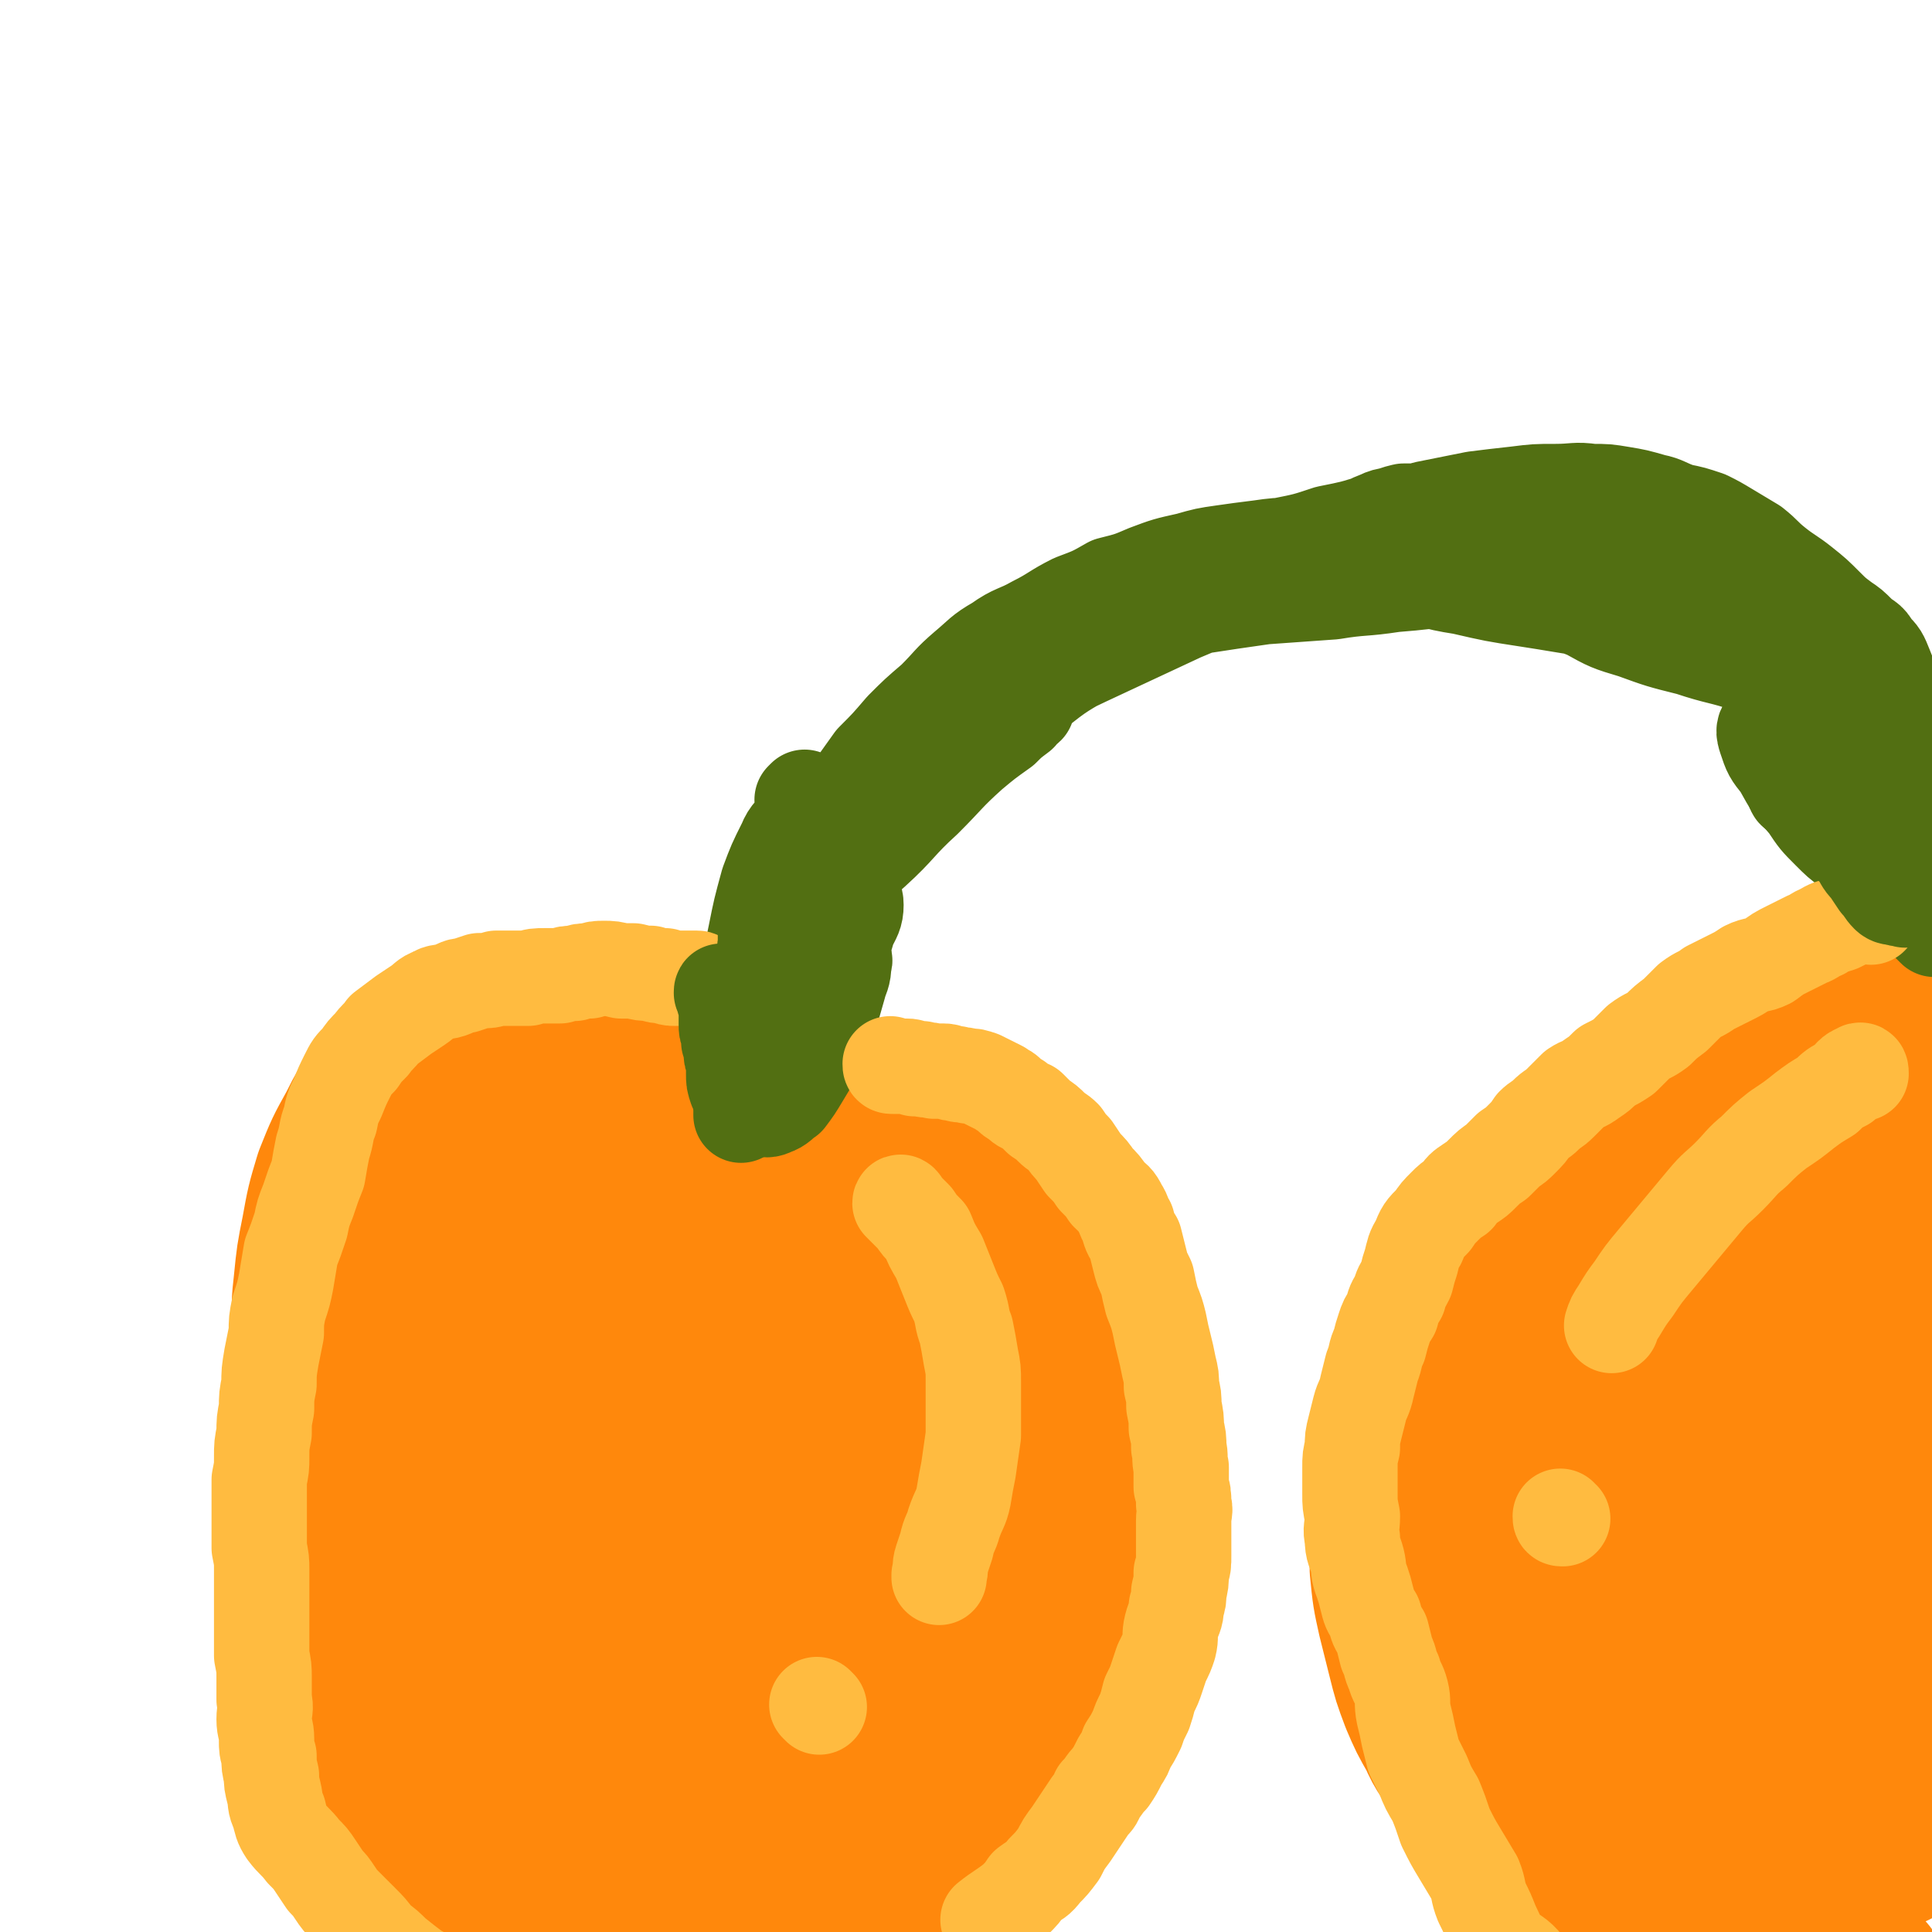
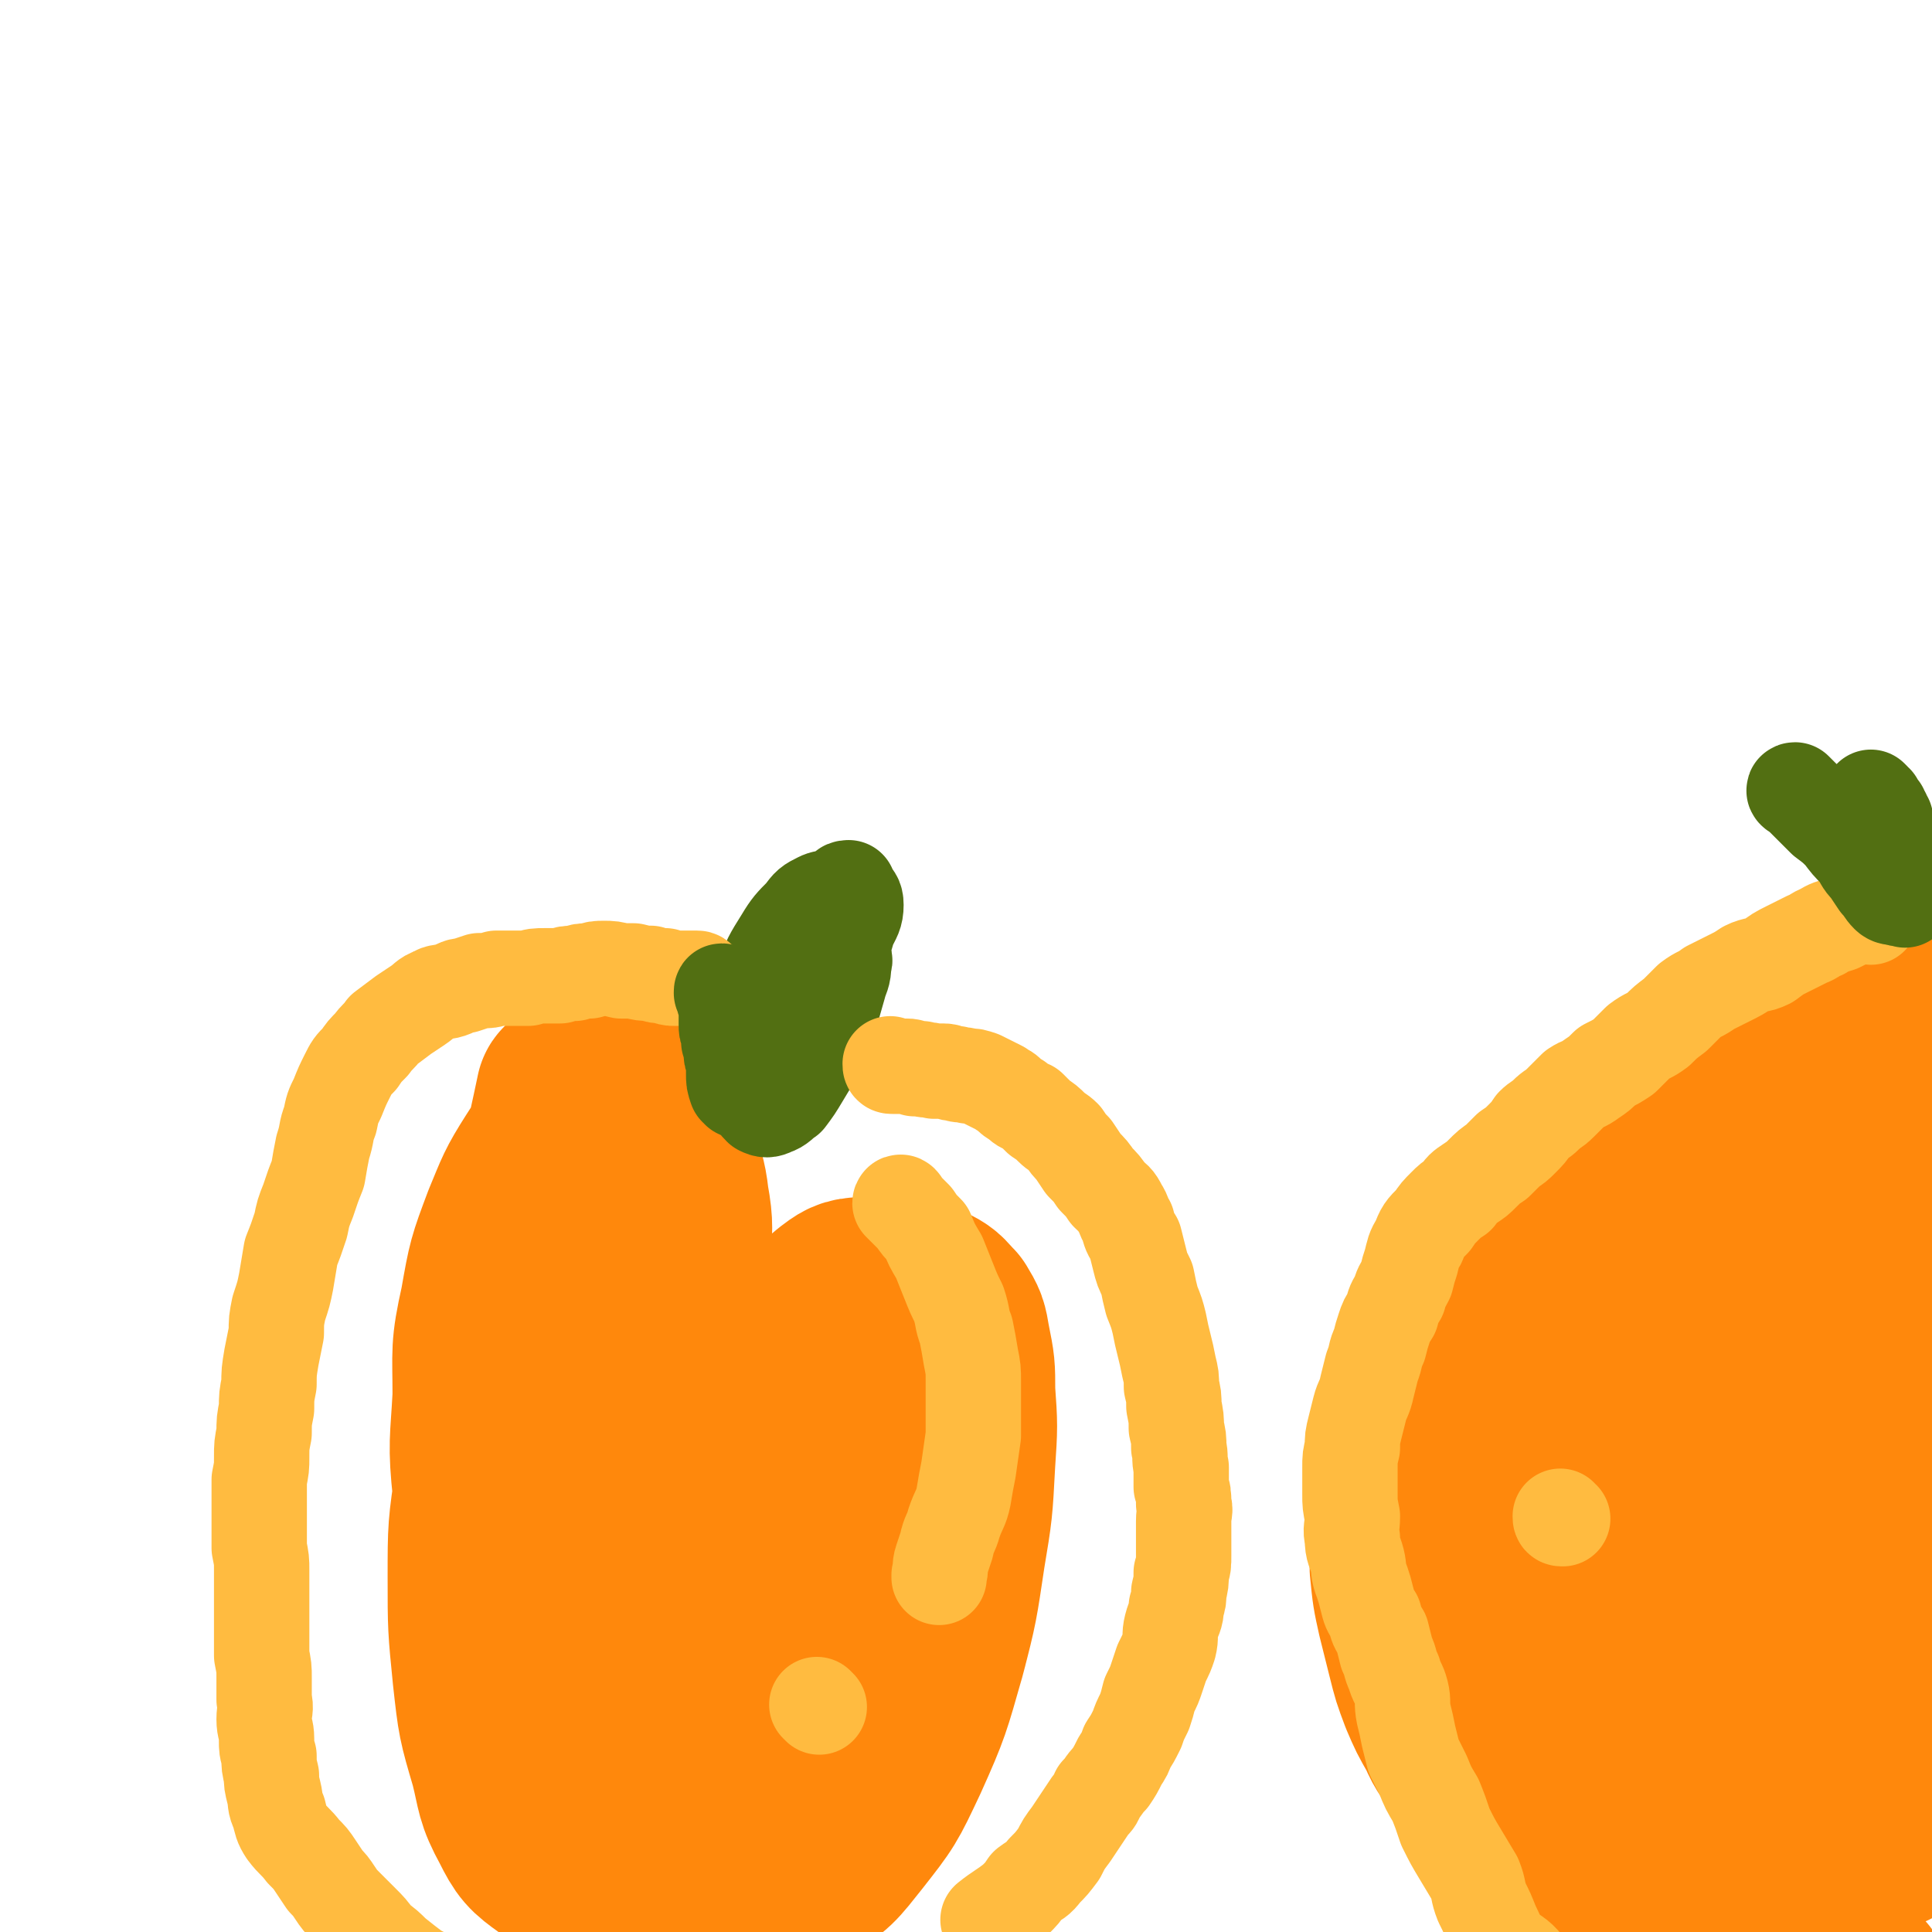
<svg xmlns="http://www.w3.org/2000/svg" viewBox="0 0 790 790" version="1.1">
  <g fill="none" stroke="#FF880C" stroke-width="79" stroke-linecap="round" stroke-linejoin="round">
-     <path d="M137,537c0,-1 -1,-2 -1,-1 -1,7 0,8 -1,17 0,4 0,4 0,9 -1,5 0,5 -1,10 0,4 -1,4 -1,8 0,5 0,5 -1,10 0,5 0,5 -1,10 0,4 0,4 -1,9 0,5 0,5 0,10 0,6 0,6 1,11 0,5 0,5 0,10 1,5 1,5 1,10 0,5 0,5 1,11 0,6 0,6 1,12 1,6 1,6 2,12 1,6 1,6 2,12 1,6 2,6 3,12 2,6 1,6 4,12 2,6 2,6 5,11 3,4 3,4 6,9 3,4 3,4 6,8 3,4 3,4 7,8 3,4 3,4 6,8 3,4 3,4 6,8 3,3 3,3 7,6 3,3 3,2 7,5 3,2 3,2 7,4 4,2 4,2 8,4 4,2 4,2 8,4 4,1 3,2 7,3 4,2 4,2 8,3 4,1 4,1 9,2 4,1 4,1 9,1 5,1 5,1 10,1 5,1 5,1 10,1 5,0 5,0 10,0 6,-1 6,-1 12,-1 5,-1 5,-1 10,-2 5,0 5,-1 10,-2 5,-1 5,-1 9,-2 4,-2 4,-1 8,-3 5,-2 5,-1 10,-4 4,-2 4,-2 8,-4 5,-3 5,-3 9,-5 4,-3 4,-3 8,-5 4,-3 4,-3 7,-5 4,-3 4,-3 8,-6 3,-3 3,-3 7,-6 3,-4 3,-4 7,-7 4,-4 4,-3 8,-8 4,-3 4,-3 7,-8 3,-4 3,-4 6,-9 3,-4 3,-4 5,-9 3,-4 3,-4 6,-9 2,-6 2,-6 5,-11 3,-6 3,-6 6,-12 3,-6 3,-6 5,-12 2,-6 2,-7 4,-13 1,-7 1,-7 2,-13 2,-9 3,-8 4,-17 1,-7 1,-7 1,-15 1,-7 1,-7 1,-14 0,-7 1,-7 0,-14 -1,-7 -1,-7 -2,-13 -1,-8 -1,-8 -2,-15 -2,-7 -1,-7 -3,-14 -2,-7 -3,-7 -5,-13 -3,-7 -3,-7 -6,-13 -3,-6 -2,-6 -5,-12 -2,-5 -2,-5 -5,-10 -2,-5 -3,-5 -5,-10 -3,-4 -3,-4 -6,-8 -3,-3 -3,-3 -6,-5 -3,-3 -3,-3 -7,-5 -3,-3 -3,-3 -6,-5 -3,-2 -3,-2 -7,-3 -4,-2 -4,-1 -8,-2 -5,-1 -5,-1 -9,-2 -6,-1 -6,-1 -11,-1 -5,1 -5,1 -11,2 -5,1 -5,1 -11,3 -5,1 -5,2 -9,4 -5,2 -5,2 -9,4 -5,3 -5,3 -10,5 -4,2 -3,3 -8,5 -3,1 -3,1 -7,1 -3,1 -3,1 -5,0 -2,0 -2,0 -3,-1 -2,-1 -2,-1 -3,-2 -1,-3 -1,-3 -1,-6 -2,-4 -1,-4 -2,-8 -2,-5 -2,-5 -4,-9 -2,-5 -2,-5 -5,-9 -4,-4 -3,-5 -7,-8 -5,-4 -5,-4 -11,-7 -6,-3 -6,-3 -12,-5 -6,-2 -6,-2 -13,-3 -7,-1 -7,-1 -15,-1 -8,0 -8,0 -15,2 -7,2 -7,2 -13,5 -7,3 -7,3 -13,7 -6,5 -6,5 -12,11 -6,7 -6,7 -10,15 -5,9 -5,9 -9,19 -3,10 -3,10 -5,21 -2,10 -2,10 -3,20 -1,9 -1,9 0,17 0,8 0,8 1,16 3,9 3,9 7,17 0,2 0,2 1,3 " />
    <path d="M235,449c0,0 -1,-2 -1,-1 -5,24 -6,25 -10,51 -3,18 -2,18 -3,36 -2,16 -2,16 -4,31 0,10 -1,10 -1,20 0,5 0,5 1,9 0,3 0,4 2,6 2,2 3,3 6,3 5,-1 6,-1 10,-4 8,-4 8,-5 14,-12 8,-10 7,-11 13,-23 6,-13 7,-13 11,-27 3,-12 2,-12 3,-25 0,-11 1,-11 -1,-22 -1,-9 -2,-9 -4,-18 -2,-6 -2,-7 -5,-12 -2,-4 -2,-5 -5,-8 -3,-2 -4,-2 -7,-2 -4,0 -5,0 -8,2 -6,4 -5,5 -10,9 -6,7 -7,7 -12,15 -7,11 -7,12 -12,24 -6,16 -6,16 -9,33 -4,18 -3,18 -3,37 -1,19 -2,19 0,38 2,18 3,18 7,36 3,13 3,13 8,25 3,7 3,7 8,13 2,3 4,5 7,4 5,-1 6,-2 9,-7 5,-9 5,-9 7,-20 4,-14 5,-14 6,-29 2,-15 2,-15 2,-30 0,-14 -1,-14 -3,-27 -1,-10 -1,-10 -4,-20 -1,-6 -1,-6 -4,-11 -1,-3 -1,-5 -4,-6 -4,-2 -5,-2 -9,0 -6,2 -6,3 -10,8 -7,10 -7,11 -10,22 -6,19 -6,19 -9,38 -3,20 -3,20 -3,40 0,20 0,20 2,40 2,18 2,18 7,35 3,12 2,13 8,24 4,8 5,9 12,14 5,3 6,4 12,3 10,-1 12,-2 20,-8 12,-10 12,-11 20,-25 10,-16 9,-16 15,-34 7,-17 6,-17 10,-35 3,-17 3,-17 5,-34 1,-16 1,-16 0,-32 -1,-15 -1,-15 -5,-29 -2,-11 -2,-12 -9,-21 -3,-5 -5,-7 -10,-8 -7,-1 -9,0 -15,5 -10,7 -10,8 -16,18 -8,14 -8,15 -13,31 -5,16 -5,17 -6,34 -2,18 -2,19 0,37 3,21 3,22 11,41 7,19 8,19 19,35 8,13 8,14 19,23 9,7 10,8 20,10 11,2 13,1 23,-4 10,-5 11,-7 19,-17 11,-14 11,-14 19,-31 9,-20 9,-21 15,-42 5,-19 5,-20 8,-40 3,-18 3,-18 4,-37 1,-15 1,-15 0,-29 0,-10 0,-10 -2,-20 -1,-6 -1,-6 -4,-11 -3,-3 -3,-4 -7,-6 -5,-2 -6,-2 -11,-1 -7,1 -7,2 -13,6 -8,5 -9,5 -15,12 -8,9 -8,10 -13,21 -6,13 -7,13 -9,28 -2,16 -2,17 0,33 2,17 3,17 8,33 4,13 4,13 11,25 4,8 4,8 10,15 4,3 5,5 9,5 6,-1 8,-1 12,-6 6,-7 6,-8 9,-18 5,-16 5,-17 7,-34 1,-17 1,-17 0,-34 -1,-17 -1,-17 -4,-33 -2,-13 -2,-13 -5,-25 -2,-9 -2,-9 -6,-17 -2,-5 -2,-6 -7,-9 -3,-3 -4,-4 -9,-4 -5,0 -6,1 -10,4 -7,6 -7,6 -12,14 -6,12 -6,13 -10,26 -5,15 -4,15 -6,30 -2,14 -2,14 -2,28 0,7 1,7 3,13 " />
    <path d="M754,453c0,0 0,-1 -1,-1 -3,-1 -3,-1 -6,-2 -4,-1 -4,-1 -8,-2 -5,-1 -5,-1 -10,-1 -6,-1 -6,-1 -11,-2 -6,0 -6,-1 -11,0 -6,0 -6,0 -11,2 -5,1 -5,1 -10,4 -4,2 -4,2 -8,4 -4,3 -4,3 -7,7 -3,3 -3,4 -6,8 -3,5 -3,5 -6,11 -3,5 -3,5 -5,10 -3,6 -2,7 -5,13 -2,5 -2,5 -4,11 -2,7 -2,7 -4,14 -3,7 -3,7 -4,14 -2,8 -1,8 -2,17 0,9 -1,9 -1,18 -1,8 -1,8 -1,16 1,9 1,9 2,17 1,7 1,7 2,15 2,8 2,8 4,16 3,10 3,10 7,19 5,10 5,10 10,20 5,9 6,9 11,18 5,8 5,8 10,16 5,7 5,6 10,13 4,6 4,6 8,13 5,6 5,6 10,12 5,7 5,7 11,14 6,7 6,7 12,15 5,6 5,6 11,12 5,5 5,5 9,10 4,4 4,4 8,8 2,3 2,3 4,6 1,1 1,1 2,2 0,2 0,2 1,3 0,2 0,2 1,4 1,2 1,2 2,5 1,2 1,2 3,5 1,2 1,2 2,4 1,2 0,2 1,3 1,1 1,1 2,1 0,0 0,0 0,1 0,0 0,0 0,0 " />
    <path d="M724,481c0,0 -1,-1 -1,-1 -4,13 -6,14 -8,28 -2,17 -1,17 0,34 1,17 2,17 5,33 3,16 3,16 8,32 3,12 3,12 8,24 3,8 3,8 7,15 2,4 2,4 6,7 2,2 3,3 7,2 4,-1 5,-1 8,-5 5,-6 4,-6 8,-13 3,-6 3,-6 5,-12 2,-5 2,-5 3,-10 1,-9 1,-9 1,-19 0,-14 0,-14 -2,-29 -2,-18 -2,-18 -5,-35 -3,-15 -2,-15 -7,-30 -3,-9 -3,-10 -9,-18 -4,-6 -5,-8 -11,-9 -7,-2 -8,-1 -15,2 -9,5 -10,6 -16,15 -9,13 -9,13 -15,28 -6,18 -6,18 -8,37 -3,19 -2,19 -2,39 0,18 0,18 1,37 2,15 1,15 4,30 2,11 2,12 6,22 4,7 4,8 10,13 6,6 7,6 14,8 8,3 8,2 17,2 4,0 4,1 8,0 5,-2 5,-3 8,-7 5,-7 5,-8 8,-16 4,-12 4,-13 5,-25 2,-14 3,-14 2,-27 -3,-16 -4,-16 -9,-30 -6,-16 -5,-17 -13,-31 -7,-13 -7,-14 -18,-24 -7,-7 -9,-9 -18,-9 -7,0 -9,2 -13,8 -7,9 -6,11 -8,22 -4,16 -3,17 -3,34 -1,16 -1,17 1,33 4,17 4,18 11,34 7,16 8,15 17,31 8,13 8,14 17,27 5,7 6,7 12,13 5,3 5,3 10,6 4,2 4,3 8,3 4,0 5,-1 6,-4 3,-4 3,-5 3,-11 1,-9 2,-10 1,-19 -3,-18 -4,-18 -9,-36 -5,-18 -5,-18 -12,-35 -6,-14 -6,-15 -15,-27 -6,-10 -7,-10 -16,-17 -6,-4 -7,-6 -14,-5 -7,0 -8,1 -13,6 -6,7 -7,8 -9,17 -4,15 -3,16 -3,32 1,18 1,18 5,36 3,16 4,16 10,31 4,12 5,12 11,24 3,7 3,7 8,13 4,4 4,5 9,5 4,0 5,0 9,-3 6,-4 8,-4 10,-11 4,-11 4,-12 3,-24 -1,-20 -1,-21 -7,-40 -5,-17 -5,-18 -14,-33 -7,-14 -8,-13 -17,-25 -7,-9 -8,-9 -16,-17 -6,-5 -6,-6 -13,-10 -6,-3 -7,-4 -14,-5 -8,0 -9,0 -16,3 -8,4 -8,4 -14,11 -5,7 -6,8 -8,17 -3,13 -3,14 -3,28 0,14 1,14 4,28 2,12 2,12 6,24 2,9 2,9 6,18 3,5 4,5 8,8 5,4 5,6 11,7 6,2 7,1 14,-1 9,-4 10,-4 18,-10 9,-9 10,-10 14,-21 6,-14 4,-15 6,-29 0,-12 0,-12 -2,-23 -1,-10 -2,-11 -6,-20 -3,-8 -4,-8 -9,-15 -3,-5 -3,-6 -7,-10 -4,-3 -5,-4 -9,-5 -5,-1 -6,-1 -11,1 -6,2 -7,3 -12,8 -5,7 -6,7 -9,16 -4,12 -4,12 -4,26 0,14 1,15 3,29 3,14 3,14 7,27 3,11 3,11 7,22 3,8 2,8 7,16 2,6 3,6 7,10 3,3 3,5 7,5 4,1 5,0 8,-3 6,-5 7,-5 9,-12 2,-10 1,-11 -1,-21 -2,-13 -2,-14 -7,-27 -5,-13 -6,-13 -13,-24 -8,-12 -8,-12 -17,-23 -9,-11 -9,-11 -18,-20 -5,-5 -5,-6 -12,-10 -5,-2 -6,-2 -11,-2 -6,1 -7,2 -11,6 -6,4 -6,5 -8,12 -3,10 -4,11 -3,21 1,13 3,13 8,25 6,15 6,15 14,28 7,11 7,12 16,21 7,7 7,7 15,12 5,4 6,4 11,5 4,1 6,1 8,-1 4,-4 3,-6 5,-11 2,-8 2,-9 2,-17 0,-12 0,-12 -3,-24 -4,-18 -5,-18 -12,-35 -7,-15 -8,-14 -15,-29 -5,-8 -5,-8 -9,-16 -2,-3 -2,-3 -4,-6 -1,0 -3,-1 -3,0 0,3 1,4 2,8 2,11 1,11 5,21 6,16 7,16 15,32 8,15 8,15 16,30 6,12 6,12 11,24 4,8 4,8 7,15 1,4 1,4 2,7 1,2 1,2 2,3 0,1 0,1 1,2 0,0 0,0 0,0 1,-1 1,-1 0,-2 -1,-3 -1,-3 -3,-6 -2,-3 -2,-4 -5,-6 -5,-4 -6,-4 -12,-7 -7,-3 -7,-3 -14,-7 -8,-4 -8,-3 -15,-8 -9,-6 -9,-7 -18,-14 -8,-6 -8,-6 -15,-13 -6,-6 -6,-5 -11,-11 -4,-5 -3,-5 -7,-10 -2,-5 -3,-4 -4,-9 -2,-5 -1,-6 -2,-11 0,-7 0,-7 0,-14 0,-7 1,-7 2,-15 0,-7 0,-7 2,-13 1,-6 1,-6 3,-13 2,-5 2,-5 4,-11 3,-6 3,-6 6,-12 2,-7 2,-7 5,-14 3,-7 3,-7 6,-13 3,-7 3,-7 6,-13 3,-7 3,-7 6,-13 3,-5 3,-5 6,-10 3,-5 3,-5 7,-10 4,-5 4,-5 7,-10 4,-6 4,-6 9,-11 4,-5 4,-5 9,-9 4,-5 4,-5 9,-9 4,-5 4,-5 9,-10 4,-5 4,-5 8,-9 5,-4 5,-4 10,-8 5,-3 5,-3 11,-6 5,-3 5,-3 10,-5 4,-2 4,-2 9,-4 5,-2 5,-2 10,-4 4,-2 4,-2 7,-4 3,-1 3,-1 6,-2 2,0 2,0 5,-1 2,0 2,0 3,-1 2,0 2,0 3,0 0,0 0,-1 1,-1 0,0 0,0 0,0 1,1 1,1 1,1 -1,1 -1,1 -2,2 -4,3 -4,3 -8,6 -5,3 -5,4 -10,7 -8,4 -8,3 -15,6 -11,6 -11,6 -21,13 -10,6 -10,6 -20,12 -11,7 -11,7 -21,14 -10,8 -10,8 -21,17 -9,8 -9,7 -17,16 -8,7 -9,7 -16,16 -7,8 -7,9 -13,18 -5,8 -5,8 -10,17 -5,9 -5,9 -9,18 -4,10 -4,10 -6,20 -3,9 -3,9 -4,18 -2,9 -2,9 -2,18 0,9 0,9 0,18 1,10 1,10 3,19 2,8 2,8 4,16 2,8 2,8 5,16 3,7 3,7 7,14 3,7 4,7 8,13 4,6 5,5 10,11 5,6 4,7 9,13 6,6 6,6 11,13 5,5 5,5 10,11 5,6 5,6 11,11 6,6 6,6 13,13 6,6 6,7 13,13 9,8 8,8 17,15 9,6 10,6 19,12 8,5 8,5 15,10 5,4 5,5 10,9 4,3 4,3 8,6 4,2 4,2 8,5 5,3 5,3 9,7 2,1 2,1 3,3 " />
  </g>
  <g fill="none" stroke="#526F12" stroke-width="39" stroke-linecap="round" stroke-linejoin="round">
    <path d="M315,419c0,0 -1,0 -1,-1 2,-3 3,-2 5,-5 1,-3 1,-3 2,-6 1,-1 1,-1 2,-3 0,-1 0,-1 1,-2 0,-1 0,-1 0,-1 -1,0 -1,1 -2,2 -2,3 -2,3 -3,6 -3,4 -3,4 -5,8 -2,5 -3,5 -4,11 -1,5 -1,5 -1,11 -1,5 -1,5 0,9 0,3 0,3 2,5 2,1 3,1 5,0 3,-1 3,-2 6,-4 3,-4 3,-4 6,-9 3,-5 3,-5 6,-10 3,-7 3,-7 5,-13 2,-7 2,-7 4,-14 1,-4 2,-4 2,-9 1,-2 0,-2 -1,-5 0,-1 0,-2 -1,-3 0,0 0,0 -1,0 -1,2 -1,1 -3,3 -3,3 -3,3 -6,6 -3,4 -3,4 -5,9 -3,5 -2,5 -5,11 -2,5 -2,5 -4,10 -2,4 -2,4 -3,9 0,2 0,2 1,4 0,0 0,0 0,-1 1,-2 1,-2 2,-4 3,-5 3,-5 6,-9 2,-7 2,-7 4,-14 3,-8 4,-8 6,-17 2,-6 2,-6 4,-12 1,-4 1,-4 1,-9 0,-2 0,-3 -1,-4 -1,-1 -2,-1 -4,0 -4,2 -4,2 -7,6 -4,4 -5,5 -8,10 -5,8 -5,8 -8,16 -3,9 -3,9 -6,18 -1,6 -1,6 -1,12 -1,4 -1,4 0,8 0,1 1,1 2,1 4,-1 5,-1 8,-4 5,-4 5,-4 9,-10 6,-7 6,-7 10,-15 4,-9 4,-9 8,-18 3,-6 3,-6 5,-13 2,-4 3,-5 3,-9 0,-3 -1,-3 -2,-5 -1,-1 -1,-2 -1,-2 -2,0 -2,1 -3,3 -4,5 -5,4 -8,10 -4,8 -3,9 -6,18 -3,10 -3,10 -6,21 -1,7 -1,7 -1,14 -1,5 -1,5 0,9 0,0 0,0 1,1 " />
-     <path d="M339,366c-1,0 -2,0 -1,-1 8,-8 9,-8 19,-17 11,-10 10,-11 21,-21 10,-10 9,-10 19,-19 6,-5 6,-5 13,-10 3,-3 3,-3 7,-6 1,-2 2,-2 3,-3 0,0 0,-1 -1,-1 -3,2 -3,2 -6,4 -7,6 -7,6 -15,12 -13,11 -14,10 -27,22 -12,11 -11,12 -23,24 -9,9 -9,8 -18,16 -4,4 -3,4 -7,8 -1,1 -3,2 -2,2 0,0 1,-1 3,-3 3,-3 3,-3 7,-7 7,-7 7,-7 14,-14 12,-12 11,-13 23,-24 13,-12 14,-11 28,-22 13,-12 13,-12 27,-23 11,-9 12,-9 24,-16 9,-6 10,-5 19,-11 6,-3 6,-3 10,-7 3,-2 2,-2 5,-5 1,-1 2,-2 1,-2 -1,1 -2,2 -5,3 -7,4 -8,3 -15,7 -11,6 -11,6 -22,12 -14,8 -14,8 -28,16 -10,6 -10,6 -20,13 -6,4 -6,4 -13,8 -3,2 -3,3 -6,4 -1,0 -2,0 -2,0 3,-2 4,-2 8,-4 9,-5 9,-4 18,-9 13,-6 13,-6 27,-13 14,-7 14,-7 29,-14 15,-7 15,-7 30,-14 14,-6 14,-5 27,-12 13,-6 12,-7 24,-14 10,-5 10,-4 19,-9 6,-2 7,-2 13,-4 4,-2 4,-2 8,-3 1,0 3,0 3,0 -1,0 -2,0 -4,1 -4,1 -5,0 -9,2 -8,3 -8,5 -16,8 -14,5 -14,5 -27,9 -11,3 -12,2 -23,6 -8,3 -8,4 -16,8 -6,2 -6,2 -12,4 -3,1 -3,1 -5,3 -1,0 -1,1 -1,1 4,0 4,-1 8,-1 9,-1 9,-1 18,-2 13,-2 13,-2 27,-4 14,-1 14,-1 28,-2 12,-2 12,-1 25,-3 12,-1 12,-1 24,-3 10,-2 10,-2 19,-5 7,-1 7,-1 13,-3 5,-1 5,-1 10,-2 2,-2 4,-2 5,-4 0,-2 0,-3 -2,-4 -4,-3 -5,-2 -9,-3 -8,-1 -8,-1 -16,0 -10,0 -10,0 -19,1 -9,1 -9,1 -17,3 -8,1 -8,2 -16,4 -4,2 -4,2 -9,4 -2,0 -2,0 -4,0 0,0 0,0 0,0 4,2 4,2 8,3 8,2 8,1 16,3 12,4 12,5 25,7 13,3 13,3 26,5 13,2 12,2 25,4 12,1 12,1 23,2 11,0 11,0 21,-1 7,0 7,0 14,-1 5,-1 5,0 9,-1 3,-1 4,0 5,-2 1,-2 0,-4 -2,-6 -5,-4 -5,-4 -11,-7 -8,-3 -8,-3 -16,-5 -10,-3 -10,-3 -20,-5 -10,-1 -10,-1 -20,-1 -7,0 -7,0 -14,1 -5,1 -4,2 -9,4 -2,0 -4,-1 -5,1 -1,2 0,3 2,6 3,5 3,5 8,8 7,5 7,5 15,8 9,5 9,5 19,8 11,4 11,4 23,7 12,4 12,3 24,7 9,4 9,5 19,8 6,3 6,3 13,5 5,2 5,2 10,4 4,2 4,2 7,4 3,1 4,1 5,2 0,1 -2,2 -4,2 -3,0 -3,-1 -7,-1 -5,-1 -5,-1 -11,-2 -5,-1 -5,-1 -11,-1 -4,0 -4,0 -8,1 -3,0 -4,0 -5,2 -2,2 -2,3 -1,6 2,6 2,6 6,11 5,9 5,9 11,16 4,6 4,6 9,11 4,4 4,4 8,7 4,3 5,3 9,6 3,2 3,2 6,4 1,1 1,1 3,2 1,0 1,0 2,1 1,0 0,0 1,0 0,0 0,0 0,0 0,0 0,0 0,-1 -4,-5 -4,-5 -8,-10 -6,-7 -7,-7 -13,-13 -6,-7 -6,-7 -13,-14 -4,-5 -4,-5 -9,-10 -2,-2 -3,-2 -5,-4 0,0 0,-1 0,-1 3,4 3,4 7,8 3,4 3,4 7,8 4,4 4,5 9,9 5,5 5,5 11,10 4,4 4,4 9,8 3,3 3,3 6,6 2,1 1,1 3,3 0,0 1,1 1,0 0,-2 0,-3 -1,-5 -2,-4 -2,-4 -5,-7 -5,-4 -5,-4 -10,-8 -4,-3 -4,-3 -8,-6 -2,-2 -2,-2 -5,-4 -1,-1 -2,-2 -2,-2 0,0 1,1 1,2 2,1 2,1 3,2 3,3 4,3 6,6 5,6 4,7 9,13 4,6 5,6 9,13 4,5 3,5 6,10 2,3 3,2 5,5 0,1 1,2 1,2 0,0 -1,-1 -2,-2 -1,-2 -1,-2 -2,-3 -2,-3 -2,-3 -4,-6 -2,-3 -2,-3 -4,-7 -4,-5 -4,-5 -8,-10 -5,-6 -5,-6 -9,-12 -3,-4 -3,-4 -6,-9 -2,-3 -2,-3 -4,-6 -1,-2 -1,-2 -2,-3 -1,-1 -1,-1 -1,-2 0,0 0,0 0,0 1,1 1,1 1,1 3,2 3,2 6,4 5,4 5,4 9,9 5,6 4,6 9,13 3,5 3,5 7,11 3,4 3,4 5,7 2,2 2,2 3,3 0,0 1,1 1,0 -1,-1 -2,-1 -2,-2 -2,-3 -1,-4 -2,-7 -2,-5 -1,-6 -3,-11 -4,-9 -5,-9 -10,-17 -6,-9 -7,-8 -12,-18 -4,-6 -4,-6 -7,-13 -2,-5 -2,-5 -4,-10 -1,-2 -2,-3 -2,-5 0,-1 1,-1 1,0 2,1 2,2 5,4 2,2 2,2 5,4 3,3 3,3 6,6 4,3 4,3 7,7 3,3 3,4 5,7 2,3 2,3 4,5 1,2 1,2 2,3 0,1 0,1 1,2 0,1 0,2 0,1 0,-1 0,-2 0,-4 -1,-2 -1,-2 -2,-5 -1,-3 -1,-3 -2,-6 -1,-5 -1,-5 -3,-9 -3,-7 -4,-6 -8,-13 -5,-6 -5,-6 -10,-13 -4,-7 -3,-7 -8,-13 -4,-4 -4,-4 -8,-8 -3,-2 -2,-3 -5,-5 -3,-1 -3,0 -6,-2 -2,-1 -2,-2 -4,-3 -3,-2 -3,-2 -6,-3 -4,-2 -4,-2 -7,-3 -5,-2 -5,-2 -10,-3 -5,-2 -5,-1 -10,-3 -6,-3 -5,-3 -11,-5 -7,-3 -7,-2 -14,-4 -7,-1 -7,-1 -14,-2 -7,-1 -7,-1 -14,-1 -6,-1 -6,-1 -12,-1 -7,0 -7,0 -13,1 -6,0 -6,0 -12,0 -5,1 -5,1 -11,2 -5,0 -5,-1 -11,0 -7,0 -7,0 -13,0 -7,1 -7,1 -14,1 -7,0 -7,0 -13,0 -7,1 -7,0 -14,1 -7,0 -7,0 -14,1 -8,1 -8,1 -15,2 -7,1 -7,1 -14,3 -9,2 -9,2 -17,5 -7,3 -7,3 -15,5 -7,4 -7,4 -15,7 -8,4 -8,5 -16,9 -7,4 -8,3 -15,8 -7,4 -7,5 -13,10 -7,6 -6,6 -13,13 -7,6 -7,6 -13,12 -6,7 -6,7 -12,13 -5,7 -5,7 -10,14 -5,7 -5,7 -9,15 -5,9 -5,9 -9,17 -3,7 -3,8 -6,15 -3,7 -3,7 -6,13 -2,5 -2,6 -4,11 -1,5 -2,5 -3,9 -1,4 -1,4 -1,8 -1,4 -1,4 -1,8 0,4 1,4 1,8 1,2 0,2 1,4 0,0 0,1 0,0 0,-1 -1,-2 -1,-4 -1,-4 -1,-4 -1,-8 0,-4 -1,-4 -1,-9 0,-6 0,-6 0,-12 1,-9 0,-9 2,-18 2,-10 2,-10 5,-21 3,-8 3,-8 7,-16 2,-5 3,-4 6,-9 1,-3 2,-3 2,-6 0,-1 0,-1 -1,-3 0,0 0,0 0,0 1,-1 1,-1 1,-1 0,1 0,2 0,3 -1,4 -1,4 -1,7 -2,7 -2,7 -4,13 -3,9 -3,9 -6,18 -2,8 -2,9 -4,17 -2,7 -2,7 -4,14 -2,5 -2,5 -4,10 -1,3 -1,3 -2,5 -1,2 -1,3 -1,4 0,1 0,0 0,0 2,-2 2,-2 4,-4 5,-6 5,-5 10,-10 6,-8 6,-8 12,-16 6,-10 6,-10 12,-19 7,-10 7,-10 14,-21 8,-11 8,-11 16,-22 8,-10 8,-10 17,-20 9,-10 10,-10 20,-19 10,-9 10,-9 21,-17 10,-8 10,-8 20,-15 9,-6 9,-6 19,-11 9,-4 9,-4 19,-8 9,-4 9,-3 19,-6 9,-3 9,-3 18,-6 10,-2 10,-2 19,-5 10,-2 10,-2 20,-5 10,-2 10,-2 20,-5 10,-2 10,-2 20,-4 8,-1 8,-1 17,-2 8,-1 8,-1 16,-1 8,0 8,-1 15,0 6,0 6,0 12,1 6,1 6,1 13,3 5,1 5,2 11,4 5,1 5,1 11,3 4,2 4,2 9,5 5,3 5,3 10,6 5,4 4,4 9,8 5,4 6,4 11,8 5,4 5,4 10,9 3,3 3,3 7,6 3,2 3,2 6,5 3,3 4,2 6,6 3,3 3,3 5,8 2,5 2,5 4,11 3,9 3,9 5,18 2,11 2,11 4,22 2,10 2,10 3,19 1,6 1,6 2,13 0,5 0,5 1,10 0,2 0,2 0,5 " />
  </g>
  <g fill="none" stroke="#FFBB40" stroke-width="39" stroke-linecap="round" stroke-linejoin="round">
    <path d="M765,375c0,0 0,-1 -1,-1 -4,0 -4,1 -8,2 -2,1 -2,1 -4,2 -3,1 -4,1 -7,3 -3,1 -3,2 -6,3 -4,2 -4,2 -8,4 -4,2 -4,2 -8,5 -4,2 -5,1 -9,3 -3,2 -3,2 -7,4 -4,2 -4,2 -8,4 -4,3 -4,2 -8,5 -3,3 -3,3 -6,6 -4,3 -4,3 -7,6 -4,3 -4,2 -8,5 -3,3 -3,3 -6,6 -3,2 -3,2 -7,4 -3,3 -3,3 -6,5 -4,3 -4,2 -7,4 -3,3 -3,3 -6,6 -3,3 -3,2 -6,5 -2,2 -3,2 -5,4 -2,3 -2,3 -5,6 -2,2 -2,2 -5,4 -3,3 -3,3 -5,5 -3,2 -3,2 -6,5 -2,2 -2,2 -5,4 -3,2 -3,2 -5,5 -3,2 -3,2 -5,4 -3,3 -3,3 -5,6 -4,4 -4,4 -6,9 -2,3 -2,4 -3,8 -1,3 -1,3 -2,7 -2,4 -2,3 -3,7 -2,3 -2,3 -3,7 -2,3 -2,3 -3,6 -1,3 -1,3 -2,7 -2,4 -1,4 -3,9 -1,4 -1,4 -2,8 -1,5 -2,5 -3,9 -1,4 -1,4 -2,8 -1,4 -1,4 -1,8 -1,4 -1,4 -1,8 0,6 0,6 0,11 0,4 0,4 1,9 0,5 -1,5 0,9 0,5 1,5 2,9 1,4 0,4 2,9 1,3 1,3 2,7 1,4 1,4 3,7 1,4 1,4 3,7 1,4 1,4 2,8 2,4 1,4 3,8 1,4 2,4 3,8 1,4 0,4 1,9 1,4 1,4 2,9 1,4 1,4 2,8 2,4 2,4 4,8 2,5 2,5 5,10 2,5 2,5 4,11 3,6 3,6 6,11 3,5 3,5 6,10 2,5 1,5 3,10 2,4 2,4 4,9 2,4 2,5 5,9 4,4 5,3 9,8 4,4 3,5 8,9 6,6 6,6 12,11 6,5 6,5 12,10 6,5 6,5 11,10 4,5 3,5 7,10 " />
    <path d="M405,786c0,0 -1,-1 -1,-1 5,-4 6,-4 11,-8 3,-3 3,-3 5,-6 4,-3 4,-2 7,-6 3,-3 3,-3 6,-7 2,-4 2,-4 5,-8 2,-3 2,-3 4,-6 2,-3 2,-3 4,-6 2,-2 2,-2 3,-5 3,-3 2,-3 5,-6 2,-3 2,-3 4,-7 2,-3 2,-3 3,-6 2,-3 2,-3 4,-7 1,-3 1,-3 3,-7 1,-3 1,-3 2,-7 2,-4 2,-4 3,-7 1,-3 1,-3 2,-6 2,-4 2,-4 3,-7 1,-4 0,-4 1,-8 1,-4 2,-4 2,-8 1,-3 1,-3 1,-6 1,-4 1,-4 1,-8 1,-3 1,-3 1,-7 0,-3 0,-3 0,-7 0,-3 0,-3 0,-7 0,-4 1,-4 0,-7 0,-4 0,-4 -1,-7 0,-4 0,-4 0,-8 -1,-4 0,-4 -1,-8 0,-4 0,-4 -1,-8 0,-4 0,-4 -1,-9 0,-4 0,-4 -1,-8 0,-4 0,-4 -1,-8 -1,-5 -1,-5 -2,-9 -1,-4 -1,-4 -2,-9 -1,-4 -1,-4 -3,-9 -1,-4 -1,-4 -2,-9 -2,-4 -2,-4 -3,-8 -1,-4 -1,-4 -2,-8 -2,-3 -2,-3 -3,-7 -2,-3 -1,-3 -3,-6 -2,-4 -2,-3 -5,-6 -2,-3 -2,-3 -5,-6 -2,-3 -2,-3 -5,-6 -2,-3 -2,-3 -4,-6 -2,-2 -2,-2 -4,-5 -2,-2 -3,-2 -5,-4 -2,-2 -2,-2 -5,-4 -2,-2 -2,-2 -4,-4 -3,-1 -3,-1 -5,-3 -2,-1 -2,-1 -4,-3 -1,-1 -2,-1 -3,-2 -2,-1 -2,-1 -4,-2 -2,-1 -2,-1 -4,-2 -3,-1 -3,-1 -5,-1 -3,-1 -3,0 -5,-1 -3,0 -3,-1 -5,-1 -2,0 -2,0 -4,0 -3,-1 -3,0 -5,-1 -1,0 -1,0 -3,0 -2,-1 -2,-1 -3,-1 -1,0 -1,0 -3,0 -1,0 -1,0 -1,0 -1,0 -1,0 -2,0 0,0 0,0 0,0 -1,0 -1,0 -1,-1 0,0 0,0 0,0 " />
    <path d="M286,401c0,0 0,-1 -1,-1 -4,0 -4,0 -9,0 -2,0 -2,0 -4,-1 -3,0 -3,0 -6,-1 -3,0 -3,0 -7,-1 -2,0 -2,0 -5,0 -4,-1 -4,-1 -7,-1 -3,0 -3,0 -6,1 -3,0 -3,0 -6,1 -3,0 -3,0 -6,1 -3,0 -3,0 -6,0 -4,0 -4,0 -7,1 -3,0 -3,0 -7,0 -3,0 -3,0 -6,0 -3,1 -3,1 -7,1 -3,1 -3,1 -6,2 -3,0 -3,1 -6,2 -3,1 -4,0 -7,2 -3,1 -3,2 -6,4 -3,2 -3,2 -6,4 -4,3 -4,3 -8,6 -2,3 -3,3 -5,6 -3,3 -3,3 -5,6 -3,3 -3,3 -5,7 -2,4 -2,4 -4,9 -2,4 -2,4 -3,9 -2,5 -1,5 -3,11 -1,5 -1,5 -2,11 -2,5 -2,5 -4,11 -2,5 -2,5 -3,10 -2,6 -2,6 -4,11 -1,6 -1,6 -2,12 -1,5 -1,5 -3,11 -1,5 -1,5 -1,10 -1,5 -1,5 -2,10 -1,6 -1,6 -1,11 -1,5 -1,5 -1,10 -1,5 -1,5 -1,10 -1,5 -1,5 -1,10 0,4 0,4 -1,9 0,5 0,5 0,10 0,4 0,4 0,9 0,5 0,5 0,9 1,5 1,5 1,9 0,4 0,4 0,8 0,4 0,4 0,9 0,4 0,4 0,9 0,4 0,4 0,9 1,5 1,5 1,9 0,5 0,5 0,9 1,4 0,4 0,8 0,4 1,4 1,8 0,4 0,4 1,7 0,4 0,4 1,8 0,3 0,3 1,7 1,4 0,4 2,8 1,4 1,5 3,8 3,4 4,4 7,8 3,3 3,3 5,6 2,3 2,3 4,6 2,2 2,2 4,5 2,3 2,3 5,6 3,3 3,3 6,6 3,3 3,3 6,7 4,3 4,3 7,6 5,4 5,4 9,7 6,3 6,4 11,7 7,4 7,4 14,8 10,4 10,4 20,8 10,4 10,4 21,7 11,3 11,3 22,4 10,1 10,1 20,0 9,-1 9,-2 17,-3 6,-1 6,-1 12,-2 " />
-     <path d="M761,439c0,-1 0,-2 -1,-1 -3,1 -3,2 -6,5 -4,2 -4,2 -7,5 -5,3 -5,3 -9,6 -5,4 -5,4 -11,8 -5,4 -5,4 -10,9 -5,4 -5,5 -10,10 -5,5 -5,4 -10,10 -5,6 -5,6 -10,12 -5,6 -5,6 -10,12 -5,6 -5,6 -9,12 -3,4 -3,4 -6,9 -2,3 -2,3 -3,6 " />
    <path d="M639,621c-1,0 -1,0 -1,-1 " />
    <path d="M369,493c0,-1 -1,-2 -1,-1 2,2 3,3 6,6 2,3 2,3 5,6 2,5 2,5 5,10 2,5 2,5 4,10 2,5 2,5 4,9 2,6 1,6 3,11 1,5 1,5 2,11 1,5 1,5 1,10 0,5 0,5 0,10 0,6 0,6 0,12 -1,7 -1,7 -2,14 -1,5 -1,5 -2,11 -1,5 -2,5 -4,11 -1,4 -2,4 -3,9 -1,3 -1,3 -2,6 -1,3 0,3 -1,6 0,1 0,1 0,1 " />
    <path d="M335,698c0,0 -1,-1 -1,-1 " />
  </g>
  <g fill="none" stroke="#526F12" stroke-width="39" stroke-linecap="round" stroke-linejoin="round">
    <path d="M302,446c0,-1 -1,-1 -1,-1 -1,-3 -1,-3 -1,-6 0,-2 0,-2 0,-5 -1,-2 -1,-2 -1,-4 0,-2 0,-2 -1,-4 0,-1 0,-1 0,-3 -1,-2 -1,-2 -1,-4 0,-2 0,-2 0,-4 0,-2 1,-2 0,-4 0,-1 0,-1 -1,-2 0,-1 0,-1 0,-3 0,0 0,0 0,0 -1,0 -1,0 -1,0 0,-1 0,-1 1,0 1,0 1,0 2,1 0,0 0,0 0,0 " />
-     <path d="M319,438c0,0 -1,0 -1,-1 -1,-2 -1,-2 -1,-4 0,-3 1,-3 1,-5 0,-3 0,-3 0,-6 0,-3 0,-3 0,-5 0,-4 0,-4 0,-7 0,-3 0,-3 0,-6 0,-3 0,-3 0,-6 0,-2 0,-2 0,-5 1,-2 1,-2 1,-4 1,-3 1,-3 2,-5 0,-2 1,-2 1,-4 1,-2 1,-2 1,-3 1,-1 1,-1 1,-1 0,0 0,0 0,0 0,1 0,1 0,1 -1,1 -1,1 -1,3 -1,3 -1,3 -2,5 0,4 0,4 -1,7 -2,5 -2,5 -3,9 -1,6 -1,6 -3,11 -1,6 -1,6 -3,11 -1,6 -1,6 -3,11 -1,5 -1,5 -2,9 -1,4 -1,4 -2,7 -1,2 -1,2 -1,5 0,0 0,1 0,1 0,0 0,-1 0,-2 0,-2 0,-2 1,-4 1,-4 1,-4 2,-7 1,-4 1,-4 2,-8 1,-5 1,-5 2,-9 1,-5 1,-5 1,-10 1,-5 1,-5 1,-11 1,-5 0,-5 1,-10 0,-4 -1,-4 0,-9 0,-3 0,-4 0,-7 1,-4 1,-4 2,-8 1,-4 0,-4 2,-7 4,-4 5,-3 9,-6 2,-1 2,0 3,-1 " />
    <path d="M735,324c-1,0 -2,-1 -1,-1 5,5 6,6 12,12 4,3 4,3 7,6 3,4 3,4 6,7 3,4 2,4 5,7 2,3 2,3 4,6 2,2 2,3 4,5 1,1 2,1 3,1 2,1 2,0 4,1 0,0 0,0 0,0 0,0 0,0 0,-1 0,0 0,0 0,-1 -1,-1 -1,-1 -1,-1 0,-2 0,-2 0,-3 0,-2 0,-2 -1,-3 0,-3 0,-3 -1,-5 0,-3 0,-3 -1,-5 0,-2 -1,-2 -1,-4 -1,-2 0,-2 -1,-4 -1,-2 -1,-2 -1,-3 -1,-2 -1,-2 -1,-3 -1,-1 -1,-1 -1,-2 -1,-1 -1,-1 -1,-2 -1,-1 -1,-1 -1,-1 -1,-1 -1,-1 -1,-2 0,0 0,0 0,0 -1,0 -1,0 -1,-1 0,0 0,0 -1,-1 " />
  </g>
</svg>